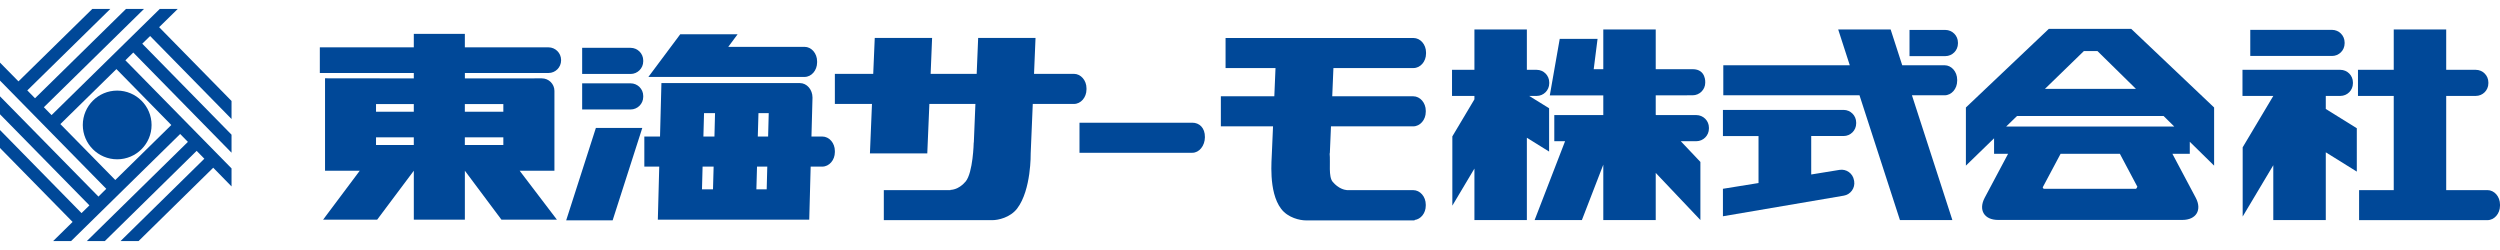
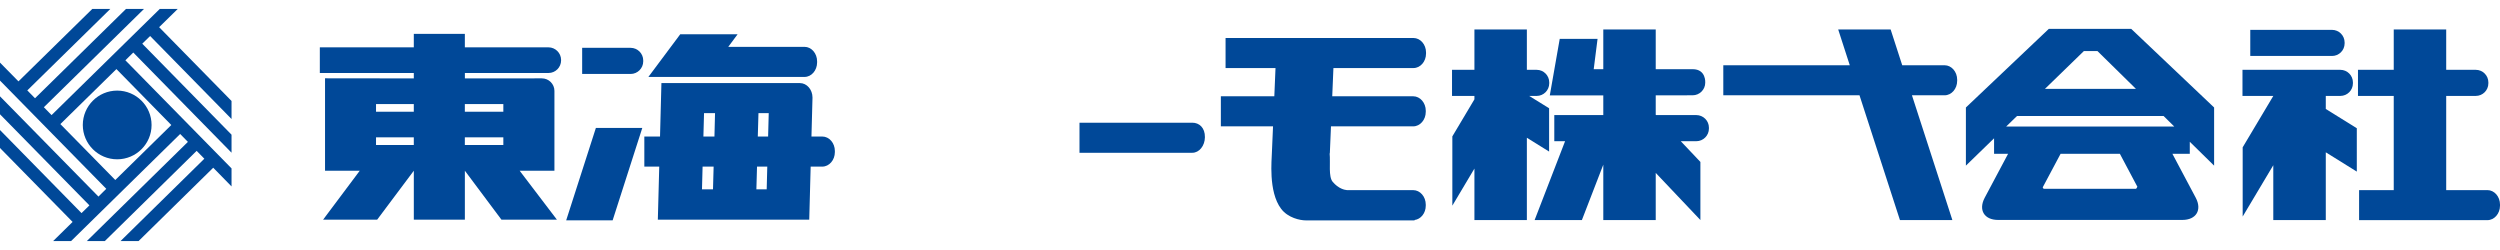
<svg xmlns="http://www.w3.org/2000/svg" version="1.1" x="0px" y="0px" width="220px" height="22px" viewBox="0 0 220 22" overflow="visible" enable-background="new 0 0 220 22" xml:space="preserve">
  <defs>
</defs>
  <path fill="#004898" d="M55.494,4.209H51.23v2.3h4.264c0.61,0,1.11-0.501,1.11-1.108V5.317C56.604,4.708,56.104,4.209,55.494,4.209z  " />
-   <path fill="#004898" d="M55.494,7.333H51.23v2.301h4.264c0.61,0,1.11-0.501,1.11-1.107V8.439  C56.604,7.831,56.104,7.333,55.494,7.333z" />
  <path fill="#004898" d="M10.311,7.973c-1.668,0-3.025,1.357-3.025,3.026c0,1.668,1.357,3.02,3.025,3.02  c1.67,0,3.027-1.352,3.027-3.02C13.338,9.33,11.98,7.973,10.311,7.973z" />
  <path fill="#004898" d="M4.676,21.213h1.581l9.598-9.422l0.681,0.694l-8.895,8.728h1.584l8.08-7.938l0.678,0.692l-7.376,7.246h1.587  l6.57-6.454l1.611,1.646v-1.587l-9.342-9.513l0.696-0.683l8.646,8.815v-1.585l-7.856-8.007l0.692-0.676l7.164,7.304V8.885  l-6.371-6.493l1.637-1.605h-1.582l-9.521,9.341L3.86,9.436l8.812-8.649h-1.584L3.081,8.646l-0.679-0.69l7.305-7.169H8.121  L1.625,7.161L0,5.51v1.582l9.352,9.523l-0.689,0.684L0,8.478v1.579l7.869,8.016l-0.695,0.68L0,11.443v1.579l6.389,6.507  L4.676,21.213z M5.312,10.92l4.933-4.841l4.83,4.922l-4.93,4.839L5.312,10.92z" />
  <path fill="#004898" d="M205.22,2.628h-7.196v2.297h7.196c0.61,0,1.106-0.495,1.106-1.105V3.735  C206.326,3.128,205.83,2.628,205.22,2.628z" />
-   <path fill="#004898" d="M171.19,2.634h-3.153v2.304h3.153c0.61,0,1.109-0.5,1.109-1.111V3.745  C172.3,3.135,171.801,2.634,171.19,2.634z" />
  <path fill="#004898" d="M70.799,4.122h-6.711l0.82-1.105H59.86L57.058,6.77h0.026l0,0h13.715c0.609,0,1.106-0.576,1.106-1.274V5.396  C71.905,4.697,71.408,4.122,70.799,4.122z" />
  <path fill="#004898" d="M48.266,4.166h-7.359V2.982h-4.492v1.184h-8.27v2.259h8.27v0.475l-7.812-0.01v0.01v8.07v0.053h3.056  l-3.227,4.31h4.757l3.227-4.31v4.31h4.492v-4.31l3.221,4.31h4.881l-3.281-4.31h3.061v-0.053l0,0V8c0-0.611-0.5-1.105-1.107-1.104  l-6.773,0.003V6.424h7.359c0.609,0,1.107-0.501,1.107-1.107V5.272C49.373,4.667,48.875,4.166,48.266,4.166z M36.414,12.762H33.09  v-0.674h3.324V12.762z M36.414,9.832H33.09V9.158h3.324V9.832z M44.294,12.762h-3.388v-0.674h3.388V12.762z M44.294,9.158v0.674  h-3.388V9.158H44.294z" />
  <path fill="#004898" d="M104.924,10.798h-9.929v2.646h9.929c0.609,0,1.103-0.614,1.109-1.371  C106.043,11.238,105.533,10.798,104.924,10.798z" />
-   <path fill="#004898" d="M94.506,6.499h-3.511l0.131-3.159h-5.048l-0.13,3.159h-4.052l0.129-3.159h-5.047l-0.134,3.159h-3.376v2.649  h3.266l-0.18,4.353h5.047l0.184-4.353h4.051l-0.139,3.398h-0.01c0,0-0.055,2.647-0.715,3.432c-0.648,0.768-1.345,0.731-1.345,0.731  l0.026,0.02h-5.877v2.644h9.564c0.489,0,1.562-0.223,2.173-1.028c1.249-1.644,1.188-4.844,1.188-4.844l0.183-4.353h3.621  c0.609,0,1.106-0.575,1.106-1.277V7.772C95.612,7.074,95.115,6.499,94.506,6.499z" />
  <path fill="#004898" d="M72.361,12.014h-0.953L71.5,8.585c0-0.702-0.499-1.274-1.108-1.274H58.205l-0.123,4.703h-1.381v2.648h1.312  l-0.124,4.67h13.324l0.125-4.67h1.023c0.607,0,1.107-0.575,1.107-1.276v-0.1C73.469,12.587,72.969,12.014,72.361,12.014z   M62.744,16.661h-0.969l0.053-1.999h0.971L62.744,16.661z M61.899,12.014l0.056-2.059h0.968l-0.052,2.059H61.899z M67.469,16.661  h-0.907l0.056-1.999h0.903L67.469,16.661z M66.686,12.014l0.059-2.059h0.903l-0.054,2.059H66.686z" />
  <polygon fill="#004898" points="52.437,11.26 49.824,19.39 53.912,19.39 56.521,11.26 " />
  <path fill="#004898" d="M124.385,5.988c0.607,0,1.106-0.571,1.106-1.274v-0.1c0-0.698-0.499-1.271-1.106-1.271H107.85v2.646h4.395  l-0.104,2.483h-4.705v2.648h4.591l-0.103,2.381l0,0c0,0.466-0.332,3.362,0.812,4.869c0.604,0.807,1.678,1.024,2.174,1.024h9.572  V19.36c0.552-0.069,0.985-0.604,0.985-1.259v-0.099c0-0.698-0.498-1.271-1.109-1.271h-5.823c-0.205-0.018-0.74-0.119-1.256-0.728  c-0.392-0.464-0.189-1.671-0.271-2.502h0.018l0.1-2.381h7.233c0.611,0,1.109-0.575,1.109-1.277V9.747  c0-0.702-0.498-1.275-1.109-1.275h-7.122l0.104-2.483H124.385z" />
-   <path fill="#004898" d="M162.238,11.97c0.606,0,1.105-0.497,1.105-1.105v-0.086c0-0.61-0.499-1.107-1.105-1.107h-10.62v2.299h3.132  v4.136l-3.132,0.506v2.418l10.634-1.813c0.6-0.099,1.012-0.671,0.916-1.272l-0.017-0.083c-0.098-0.603-0.672-1.013-1.272-0.914  l-2.492,0.405V11.97H162.238z" />
  <path fill="#004898" d="M218.891,16.729h-3.625V8.441h2.604c0.611,0,1.106-0.496,1.106-1.105V7.25c0-0.608-0.495-1.106-1.106-1.106  h-2.604V2.59h-4.617v3.554h-3.147v2.298h3.147v8.287H207.6v2.644h11.291c0.609,0,1.109-0.573,1.109-1.273V18  C220,17.296,219.5,16.729,218.891,16.729z" />
  <path fill="#004898" d="M136.333,7.336V7.25c0-0.608-0.497-1.106-1.105-1.106h-0.864V2.59h-4.615v3.554h-1.971v2.298h1.971v0.298  l-1.943,3.262v6.095l1.943-3.264v4.53h4.615v-7.24l1.957,1.215V9.527l-1.752-1.085h0.659C135.836,8.441,136.333,7.945,136.333,7.336  z" />
  <path fill="#004898" d="M207.399,11.285l-2.73-1.696V8.441h1.282c0.609,0,1.106-0.496,1.106-1.105V7.25  c0-0.608-0.497-1.106-1.106-1.106h-8.613v2.298h2.711v0.002l-2.694,4.519v6.092l2.694-4.516v4.824h4.62v-5.96l2.73,1.698V11.285z" />
  <path fill="#004898" d="M149.275,10.127h-3.546l-0.025-0.029V8.39l3.246-0.004c0.609,0,1.111-0.498,1.111-1.106  c0,0,0.095-1.192-1.111-1.192h-3.246V2.59h-4.614v3.498h-0.843l0.338-2.666h-3.329l-0.873,4.973h4.707v1.732h-4.312v2.299h0.949  l-2.68,6.937h4.16l1.883-4.873v4.873h4.614v-4.147l3.931,4.147V14.25l-1.727-1.824h1.367c0.61,0,1.11-0.5,1.11-1.11v-0.083  C150.386,10.624,149.886,10.127,149.275,10.127z" />
  <path fill="#004898" d="M171.123,5.742h-3.727l-1.021-3.152h-4.615l1.02,3.152H151.65v2.644h11.986l3.558,10.978h4.614  l-3.557-10.978h2.871c0.609,0,1.109-0.57,1.109-1.272V7.016C172.232,6.314,171.732,5.742,171.123,5.742z" />
  <path fill="#004898" d="M192.701,12.475l2.141,2.102V9.459l-7.293-6.917h-7.255l-7.295,6.917v5.117l2.479-2.406v1.364h1.234  l-2.057,3.865c-0.573,1.077-0.046,1.955,1.175,1.955h16.216c1.22,0,1.75-0.878,1.178-1.955l-2.054-3.865h1.531V12.475z   M183.38,4.495h1.198l3.383,3.324h-8.004L183.38,4.495z M187.978,16.612h-8.141c-0.029-0.038-0.055-0.076-0.081-0.12l1.576-2.958  h5.217l1.539,2.899C188.059,16.496,188.023,16.557,187.978,16.612z M176.539,11.138l0.955-0.927h12.904l0.941,0.927H176.539z" />
  <rect id="_x3C_スライス_x3E__32_" fill="none" width="220" height="22" />
</svg>